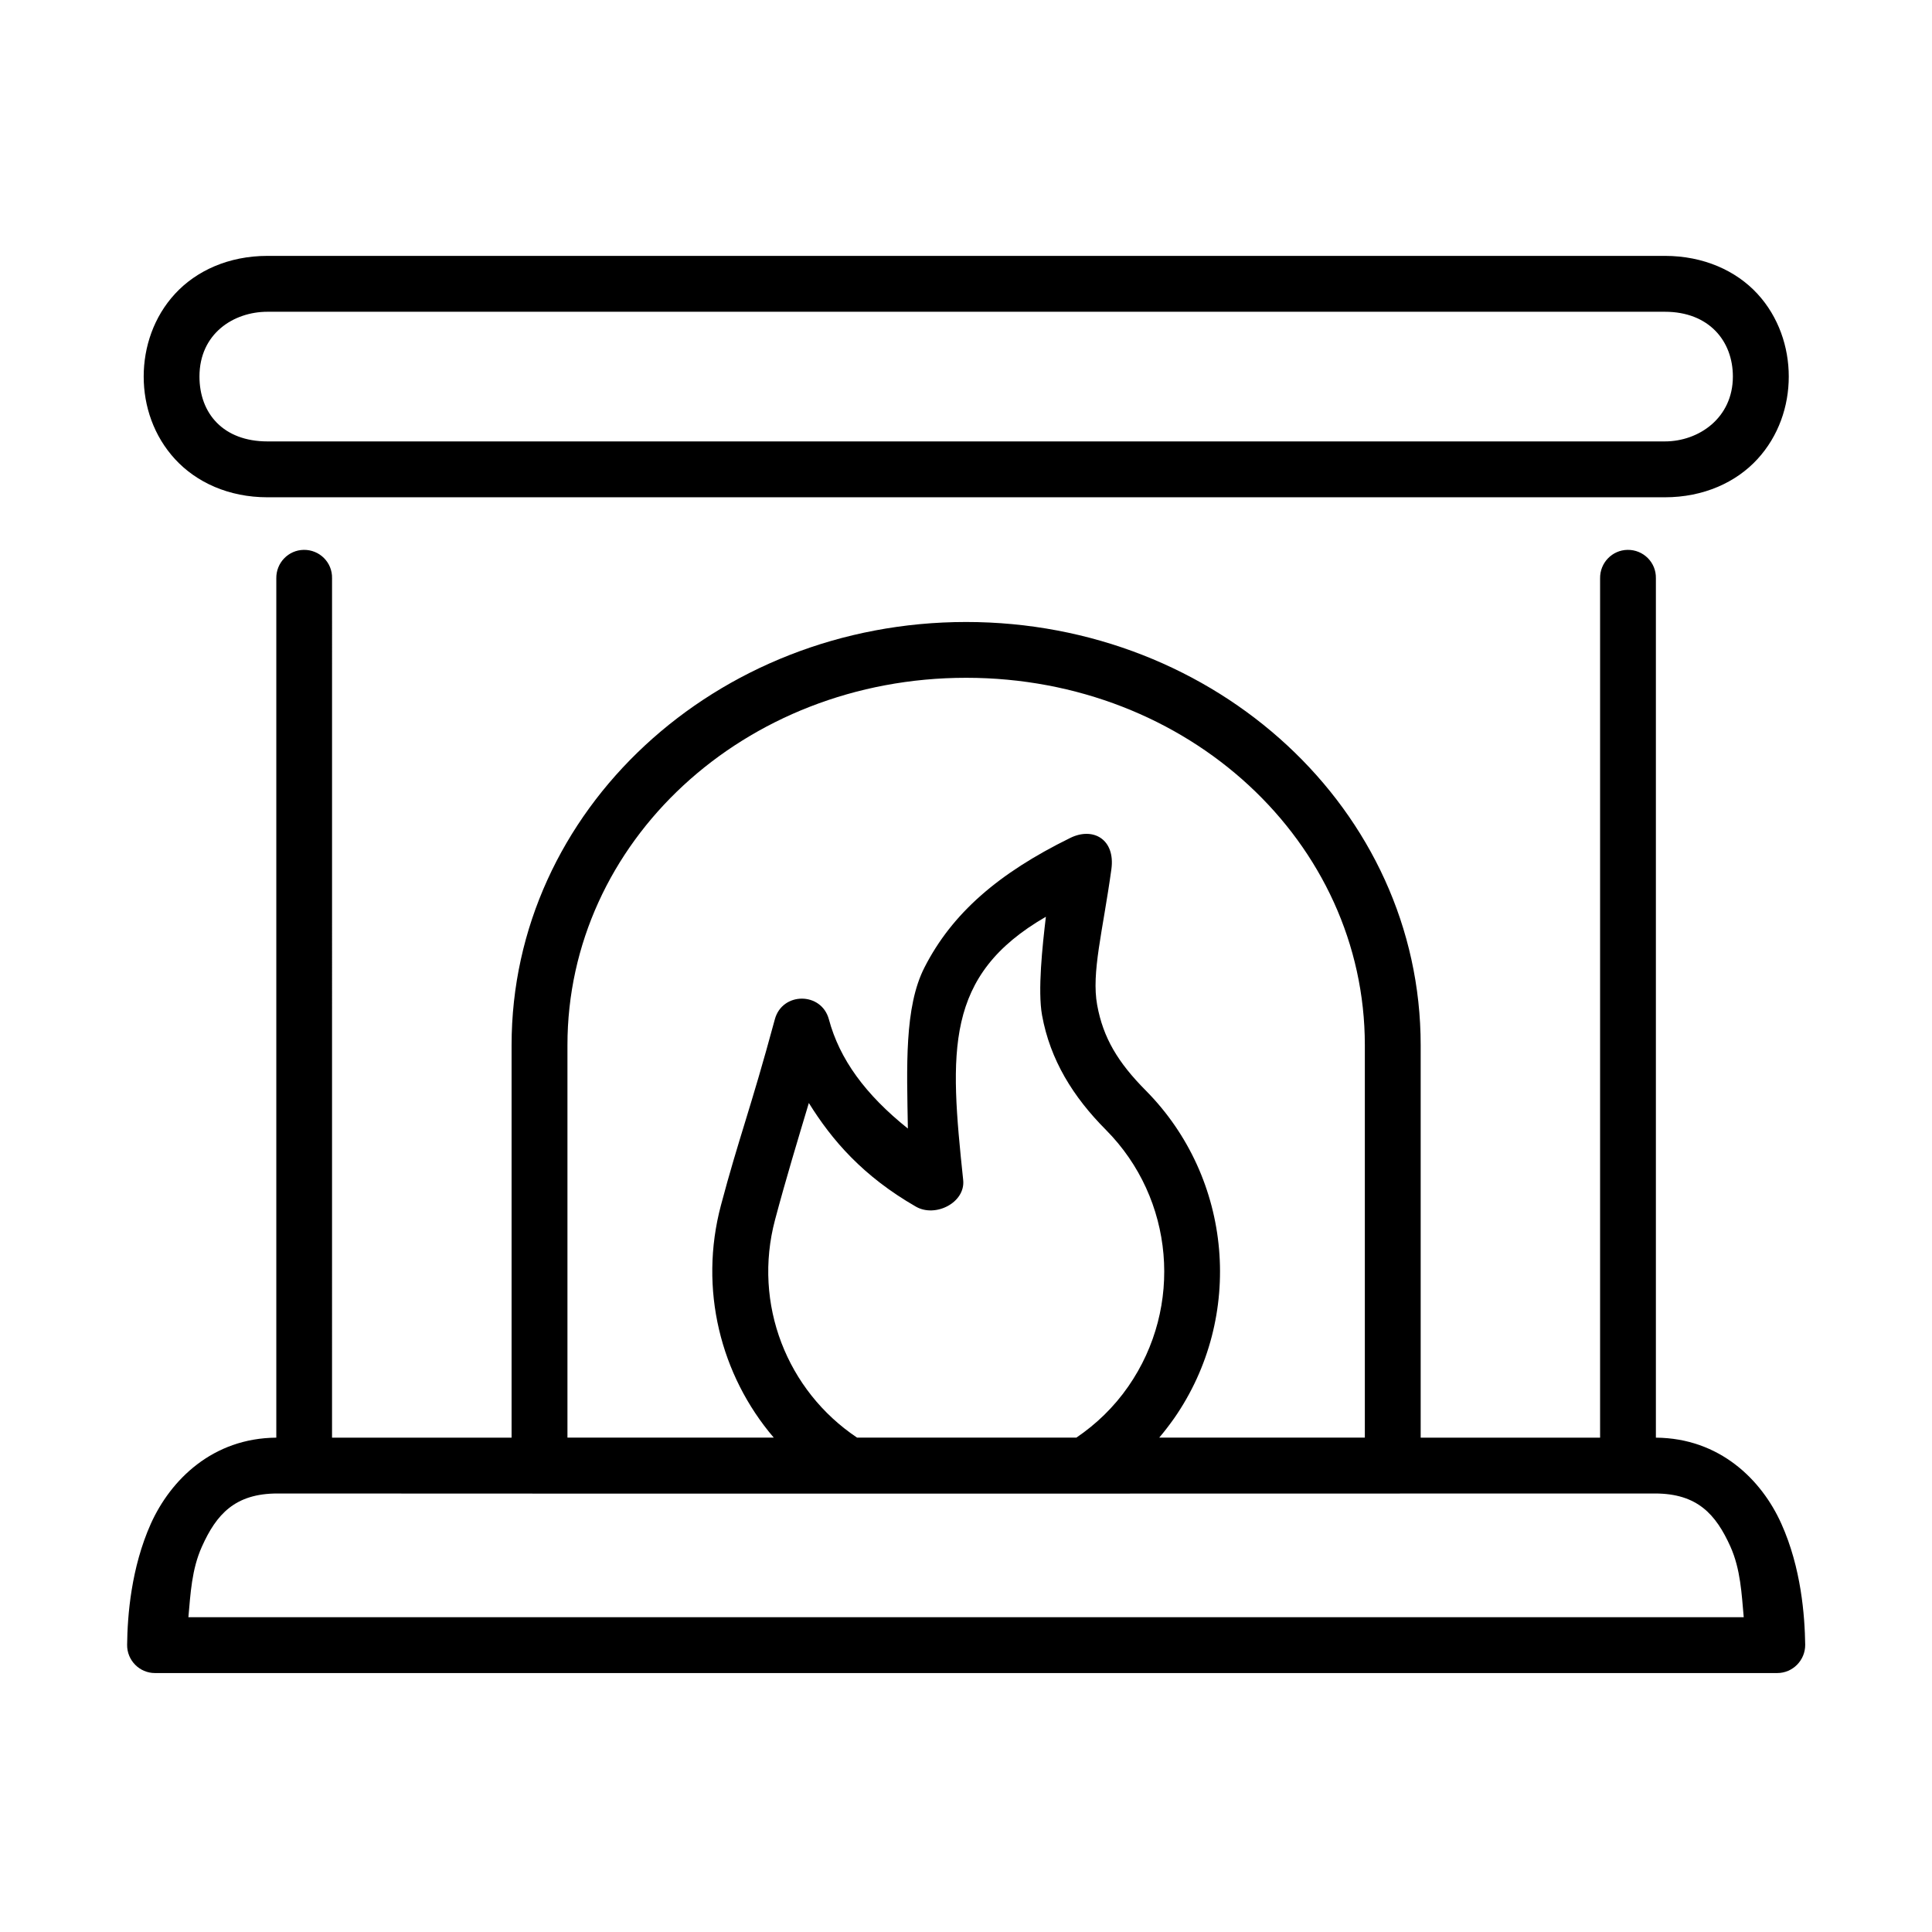
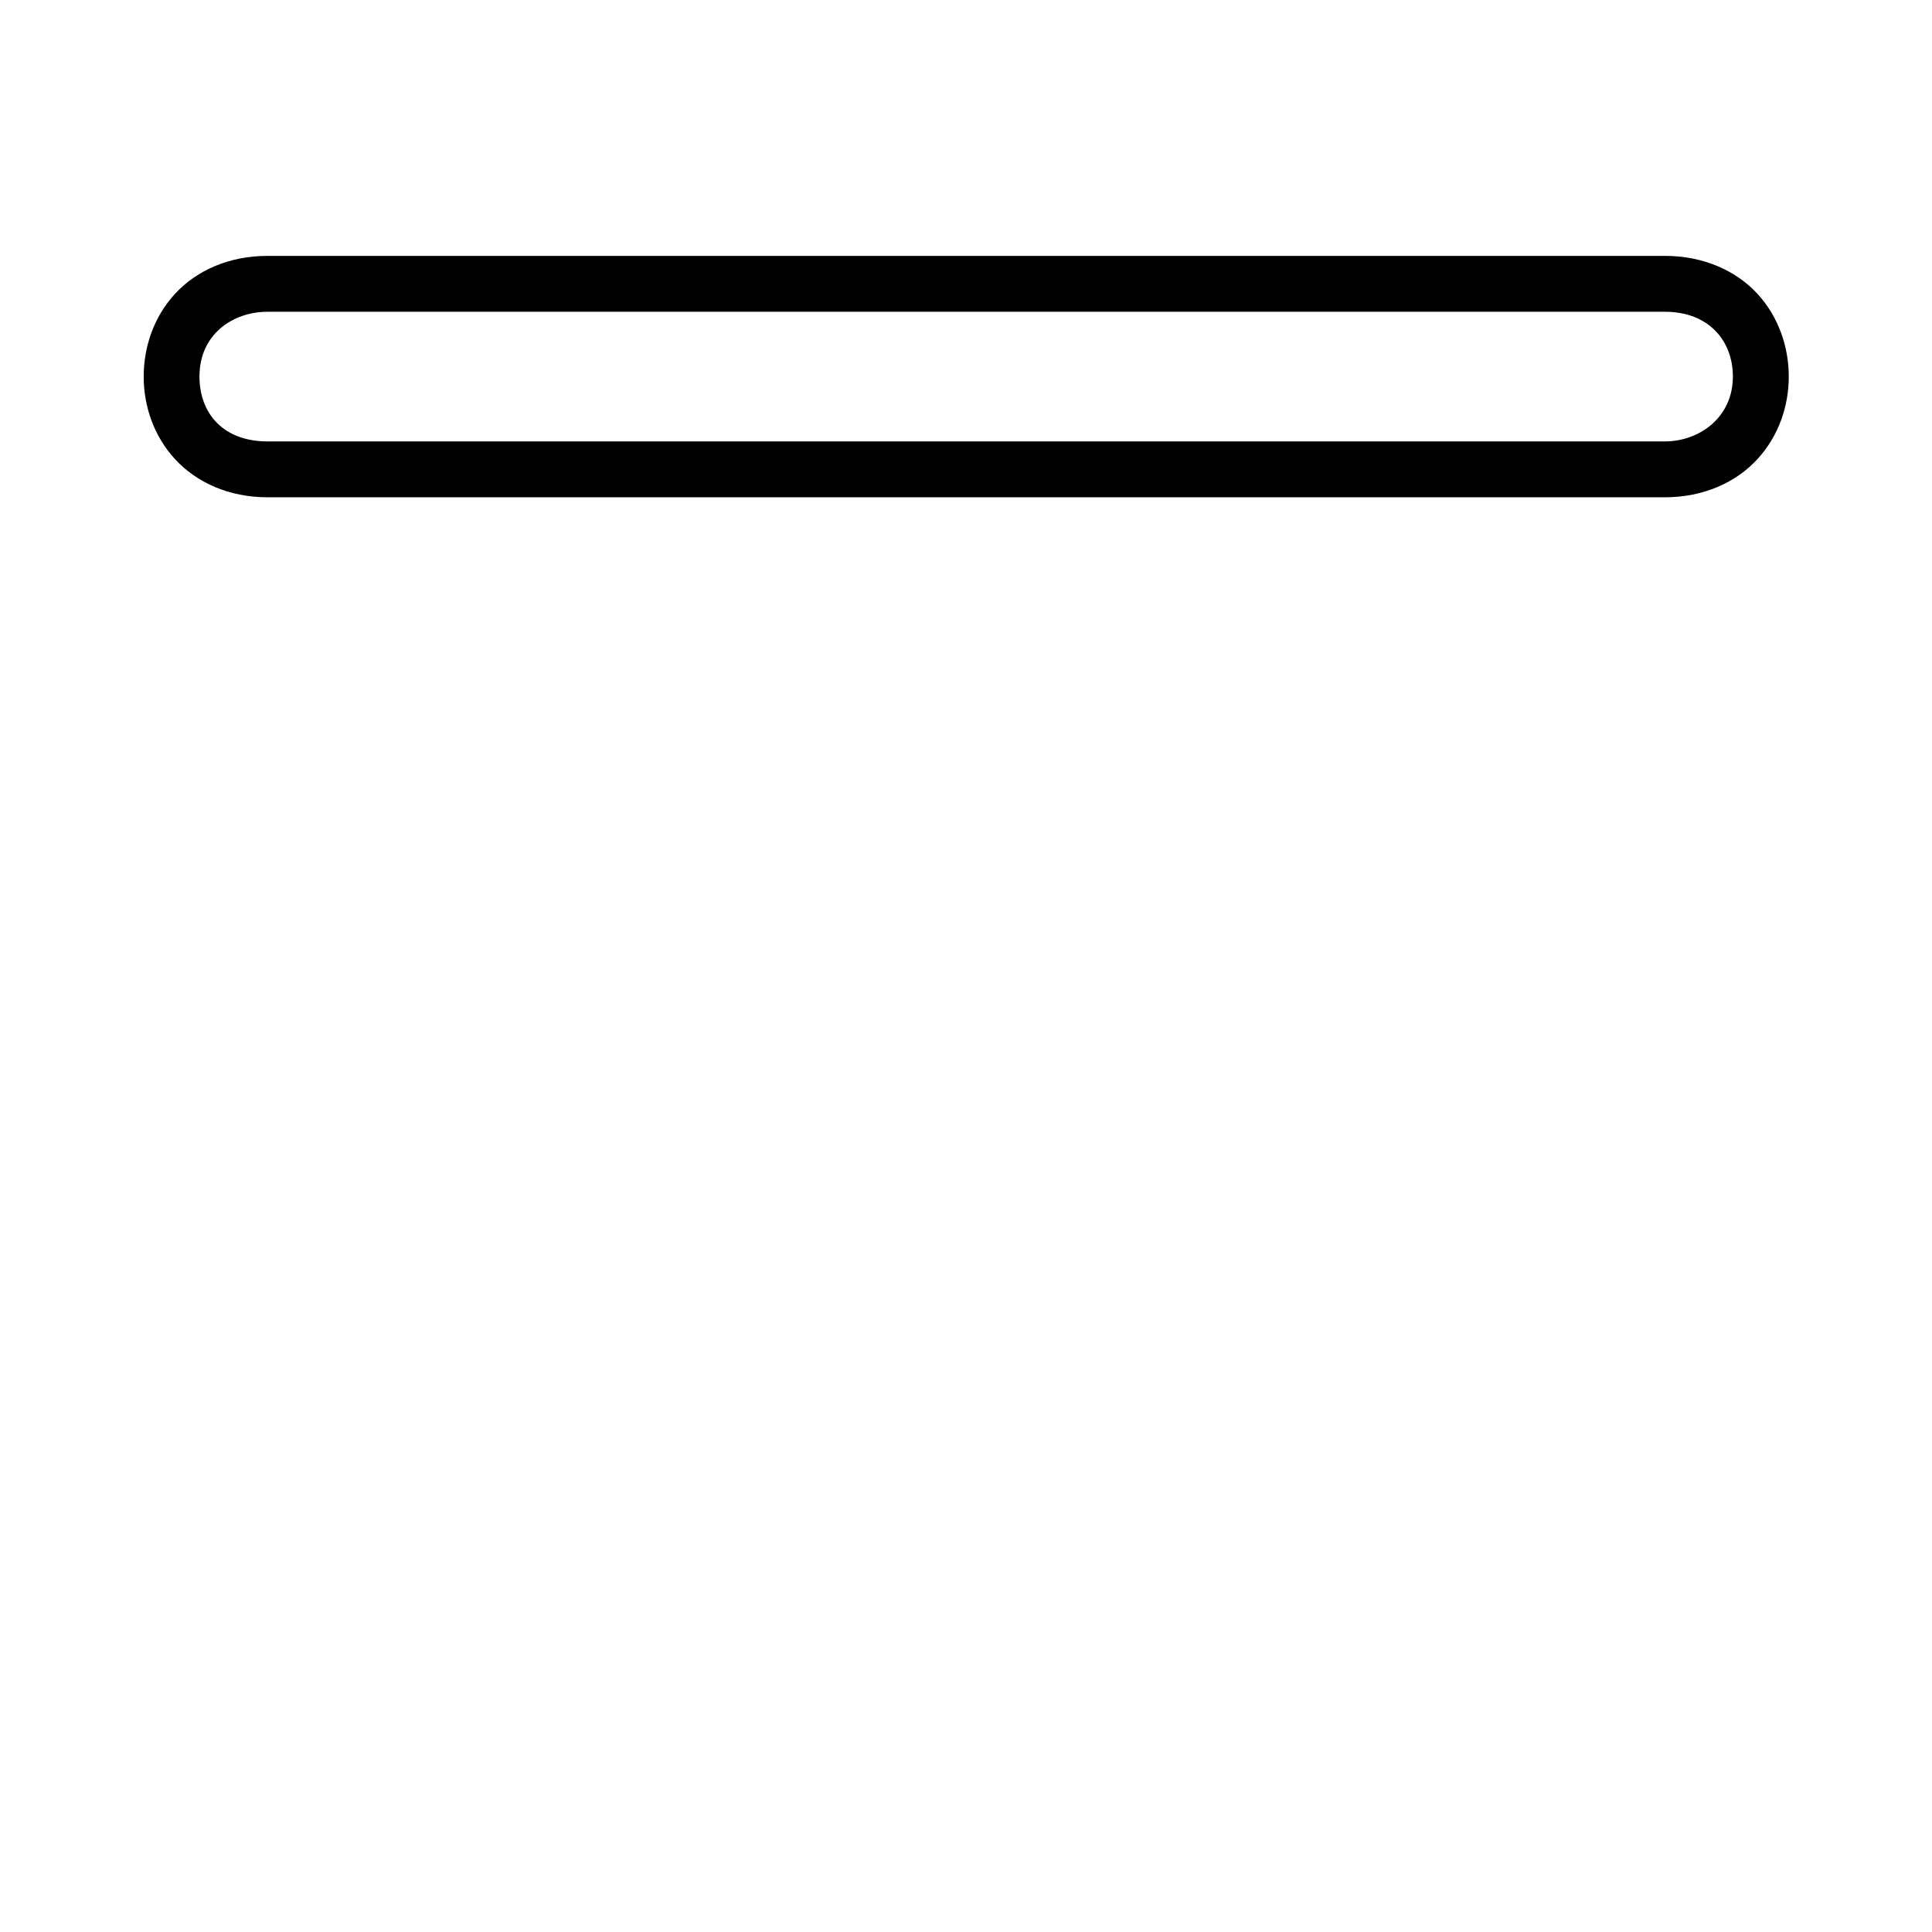
<svg xmlns="http://www.w3.org/2000/svg" fill="#000000" width="800px" height="800px" version="1.1" viewBox="144 144 512 512">
  <g>
-     <path d="m217.53 539.79c128.6 0.09 253.8 0 365.05 0 11.25 0 16.148 5.531 19.996 14.062 2.711 6.059 2.973 12.586 3.531 18.719h-412.18c0.559-6.137 0.852-12.664 3.59-18.719 3.828-8.535 8.75-14.062 20.008-14.062zm203.64-152.84c-0.93 7.816-2.188 19.57-1.02 26.074 2.156 11.883 8.223 21.66 16.969 30.441 18.055 18.215 20.555 46.836 5.894 67.953-3.828 5.519-8.516 10.004-13.766 13.57h-58.105c-18.562-12.398-27.691-35.402-21.746-57.738 2.918-10.953 6.035-21.199 8.957-30.949 6.144 9.91 14.398 19.441 28.359 27.465 5.195 2.996 13.184-1.082 12.539-7.066-3.586-34.086-5.043-54.184 21.918-69.75zm-21.133-63.328c58.953 0 105.66 43.625 105.66 97.352v104.01h-54.488c1.398-1.641 2.711-3.371 3.969-5.141 18.688-26.91 15.508-63.586-7.523-86.836-7.41-7.457-11.312-13.996-12.891-22.656-1.574-8.613 1.488-19.527 3.762-35.973 1.102-7.984-4.863-11.285-10.875-8.328-19.121 9.383-31.336 20.02-38.625 34.277-5.426 10.551-4.691 26.5-4.43 42.75-11.262-9.008-18.105-18.379-20.938-28.965-1.98-7.281-12.332-7.281-14.312 0-6.504 24.066-9.531 31.375-14.293 49.312-5.894 22.184-0.117 45.023 13.996 61.555h-54.668v-104.01c-0.004-53.727 46.707-97.348 105.66-97.348zm-175.55-33.902c-4.082 0.066-7.316 3.441-7.262 7.523v227.75c-16.883 0.129-27.988 11.164-33.238 22.785-5.25 11.734-6.207 24.379-6.297 32.098-0.055 4.121 3.269 7.5 7.379 7.5h429.92c4.109 0 7.434-3.383 7.41-7.5-0.117-7.719-1.051-20.371-6.332-32.098-5.219-11.621-16.324-22.656-33.238-22.785v-227.75c0.09-4.199-3.324-7.586-7.523-7.523-4.082 0.066-7.316 3.441-7.262 7.523v227.75h-47.547v-104.01c0-62.332-54.145-112.15-120.47-112.15s-120.45 49.844-120.45 112.15v104.01h-47.582l0.004-227.75c0.098-4.199-3.316-7.59-7.516-7.523z" />
    <path d="m214.88 226.62h370.33c11.688 0 18.02 7.754 18.02 17.164 0 10.988-9.039 17.195-18.02 17.195h-370.33c-11.688 0-18.02-7.402-18.02-17.195 0-11.367 9.043-17.164 18.02-17.164zm0-14.809c-10.266 0-18.859 3.934-24.492 10.047-5.633 6.102-8.309 14.094-8.309 21.934 0 7.848 2.68 15.773 8.309 21.887 5.633 6.137 14.223 10.105 24.492 10.105h370.33c10.266 0 18.895-3.969 24.523-10.105 5.621-6.113 8.309-14.039 8.309-21.887 0-7.836-2.688-15.832-8.309-21.934-5.633-6.113-14.258-10.047-24.523-10.047z" />
  </g>
</svg>